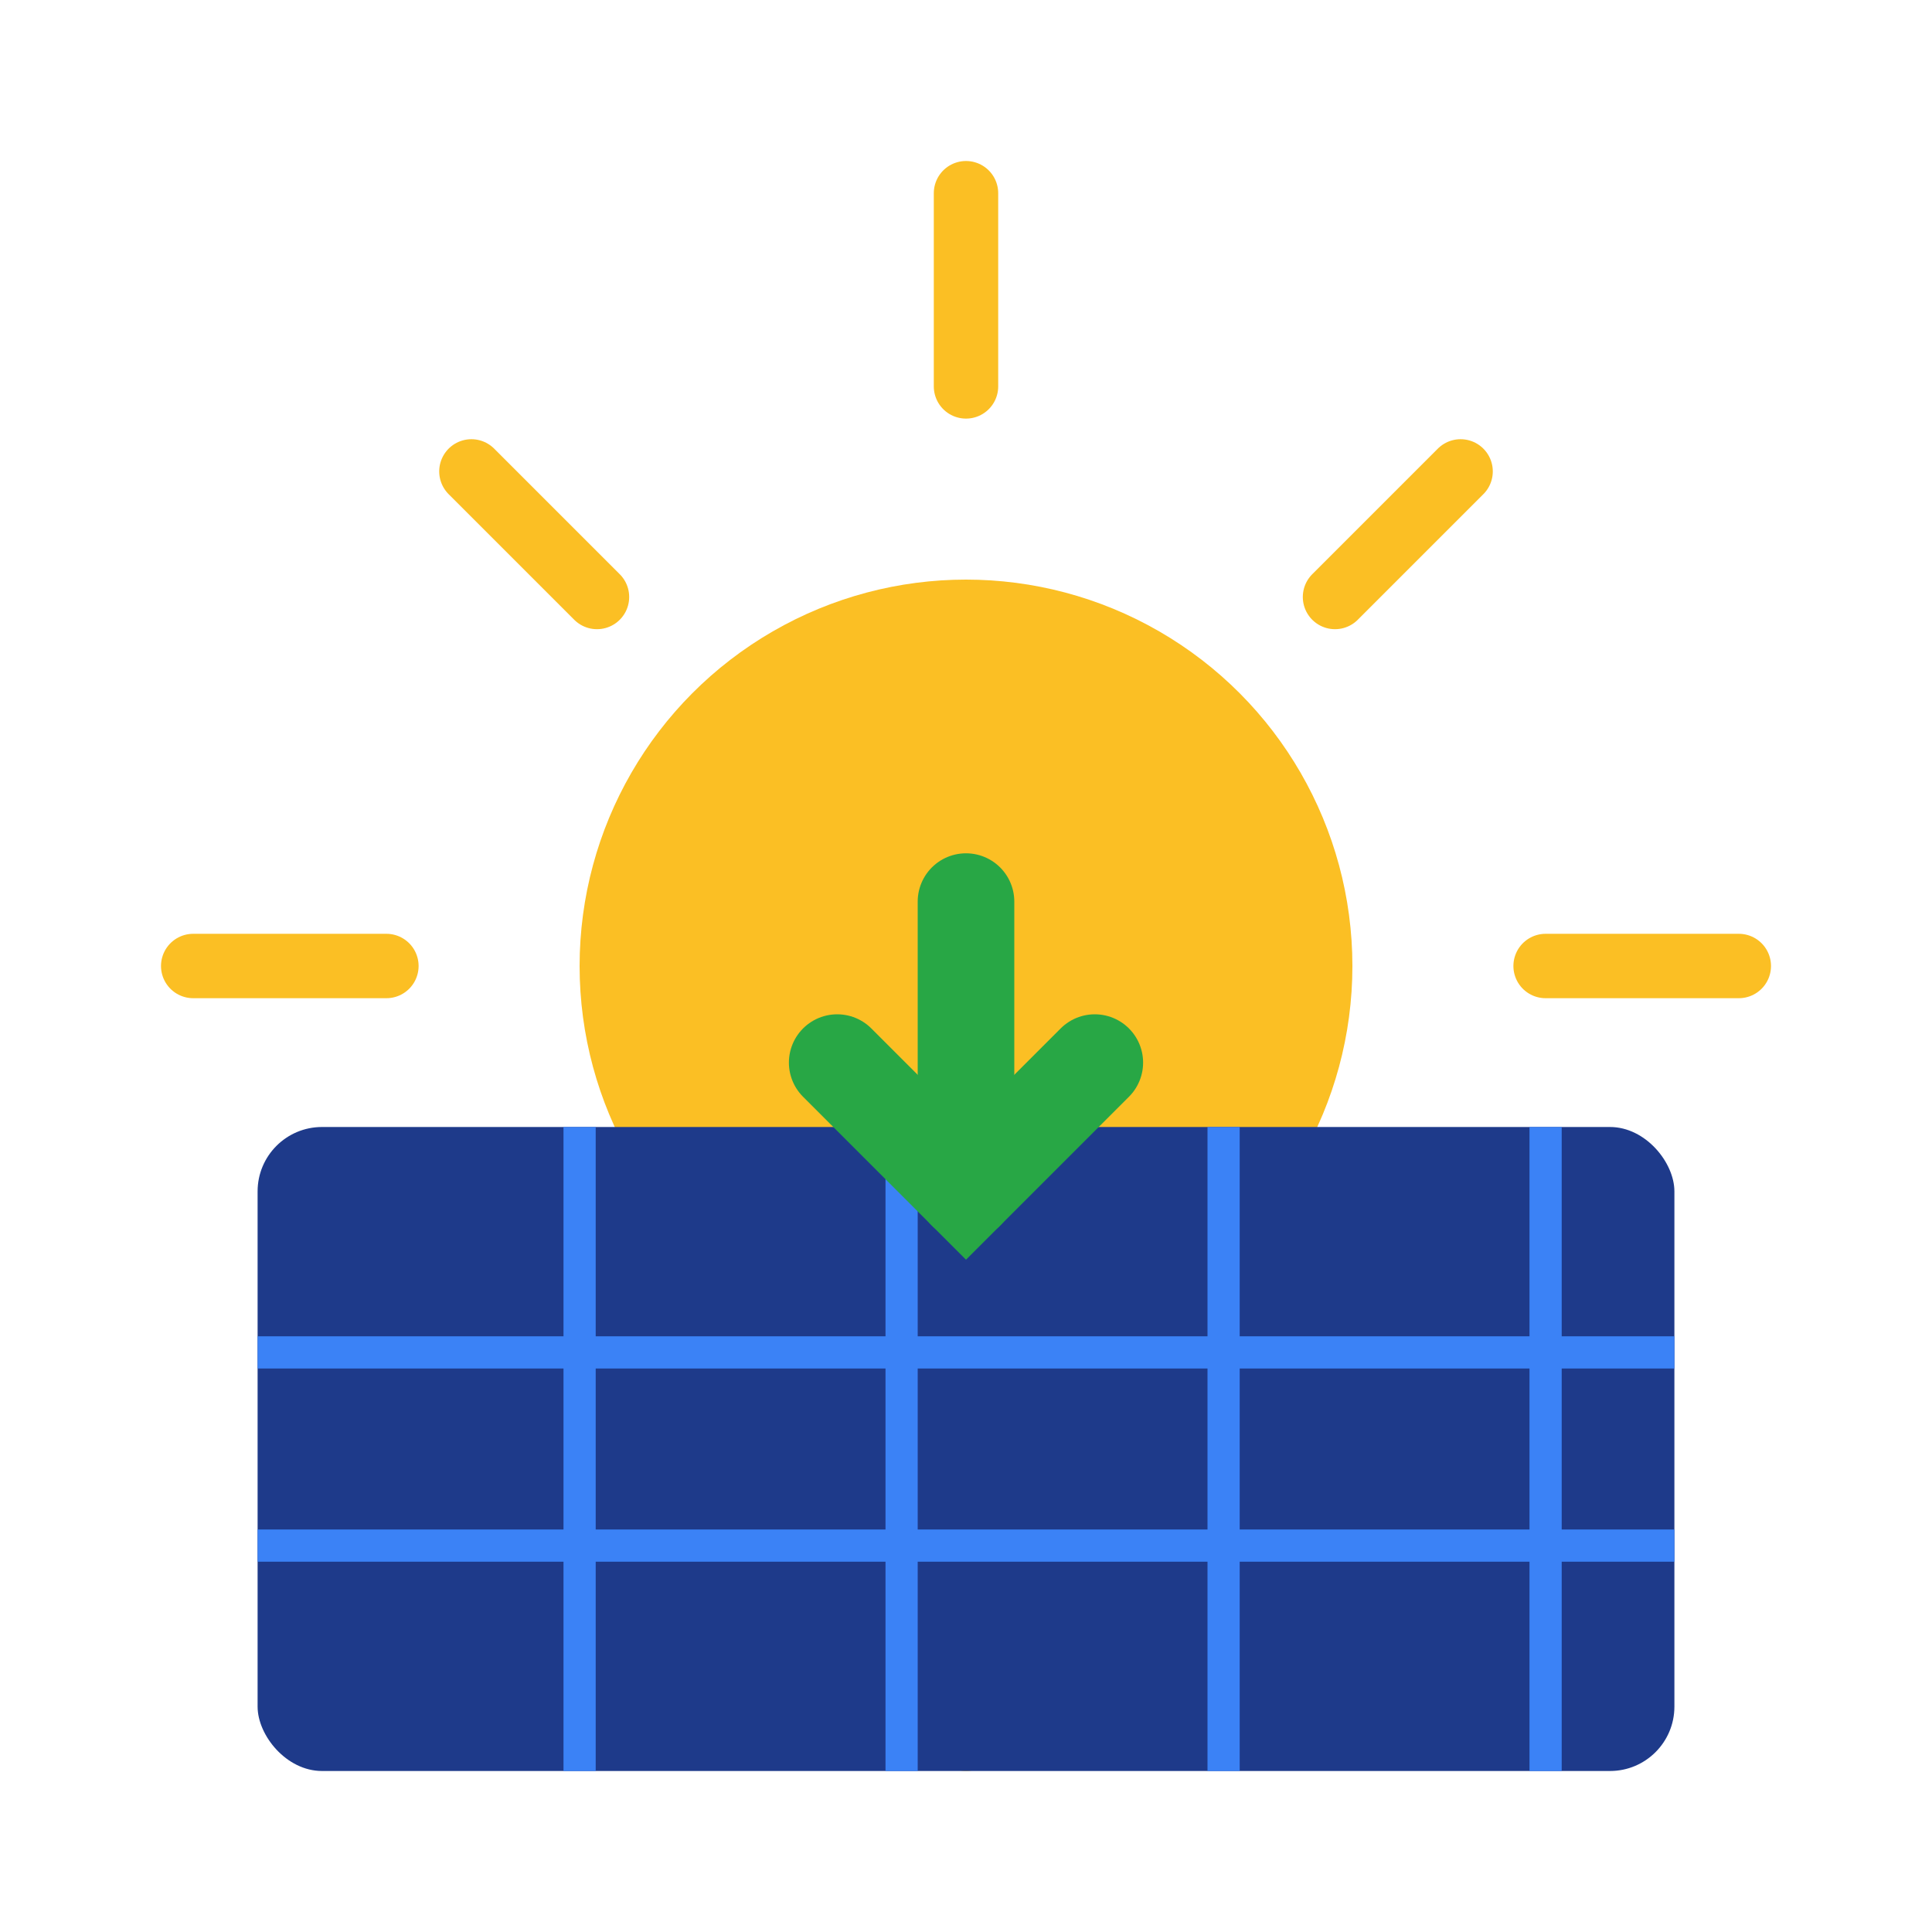
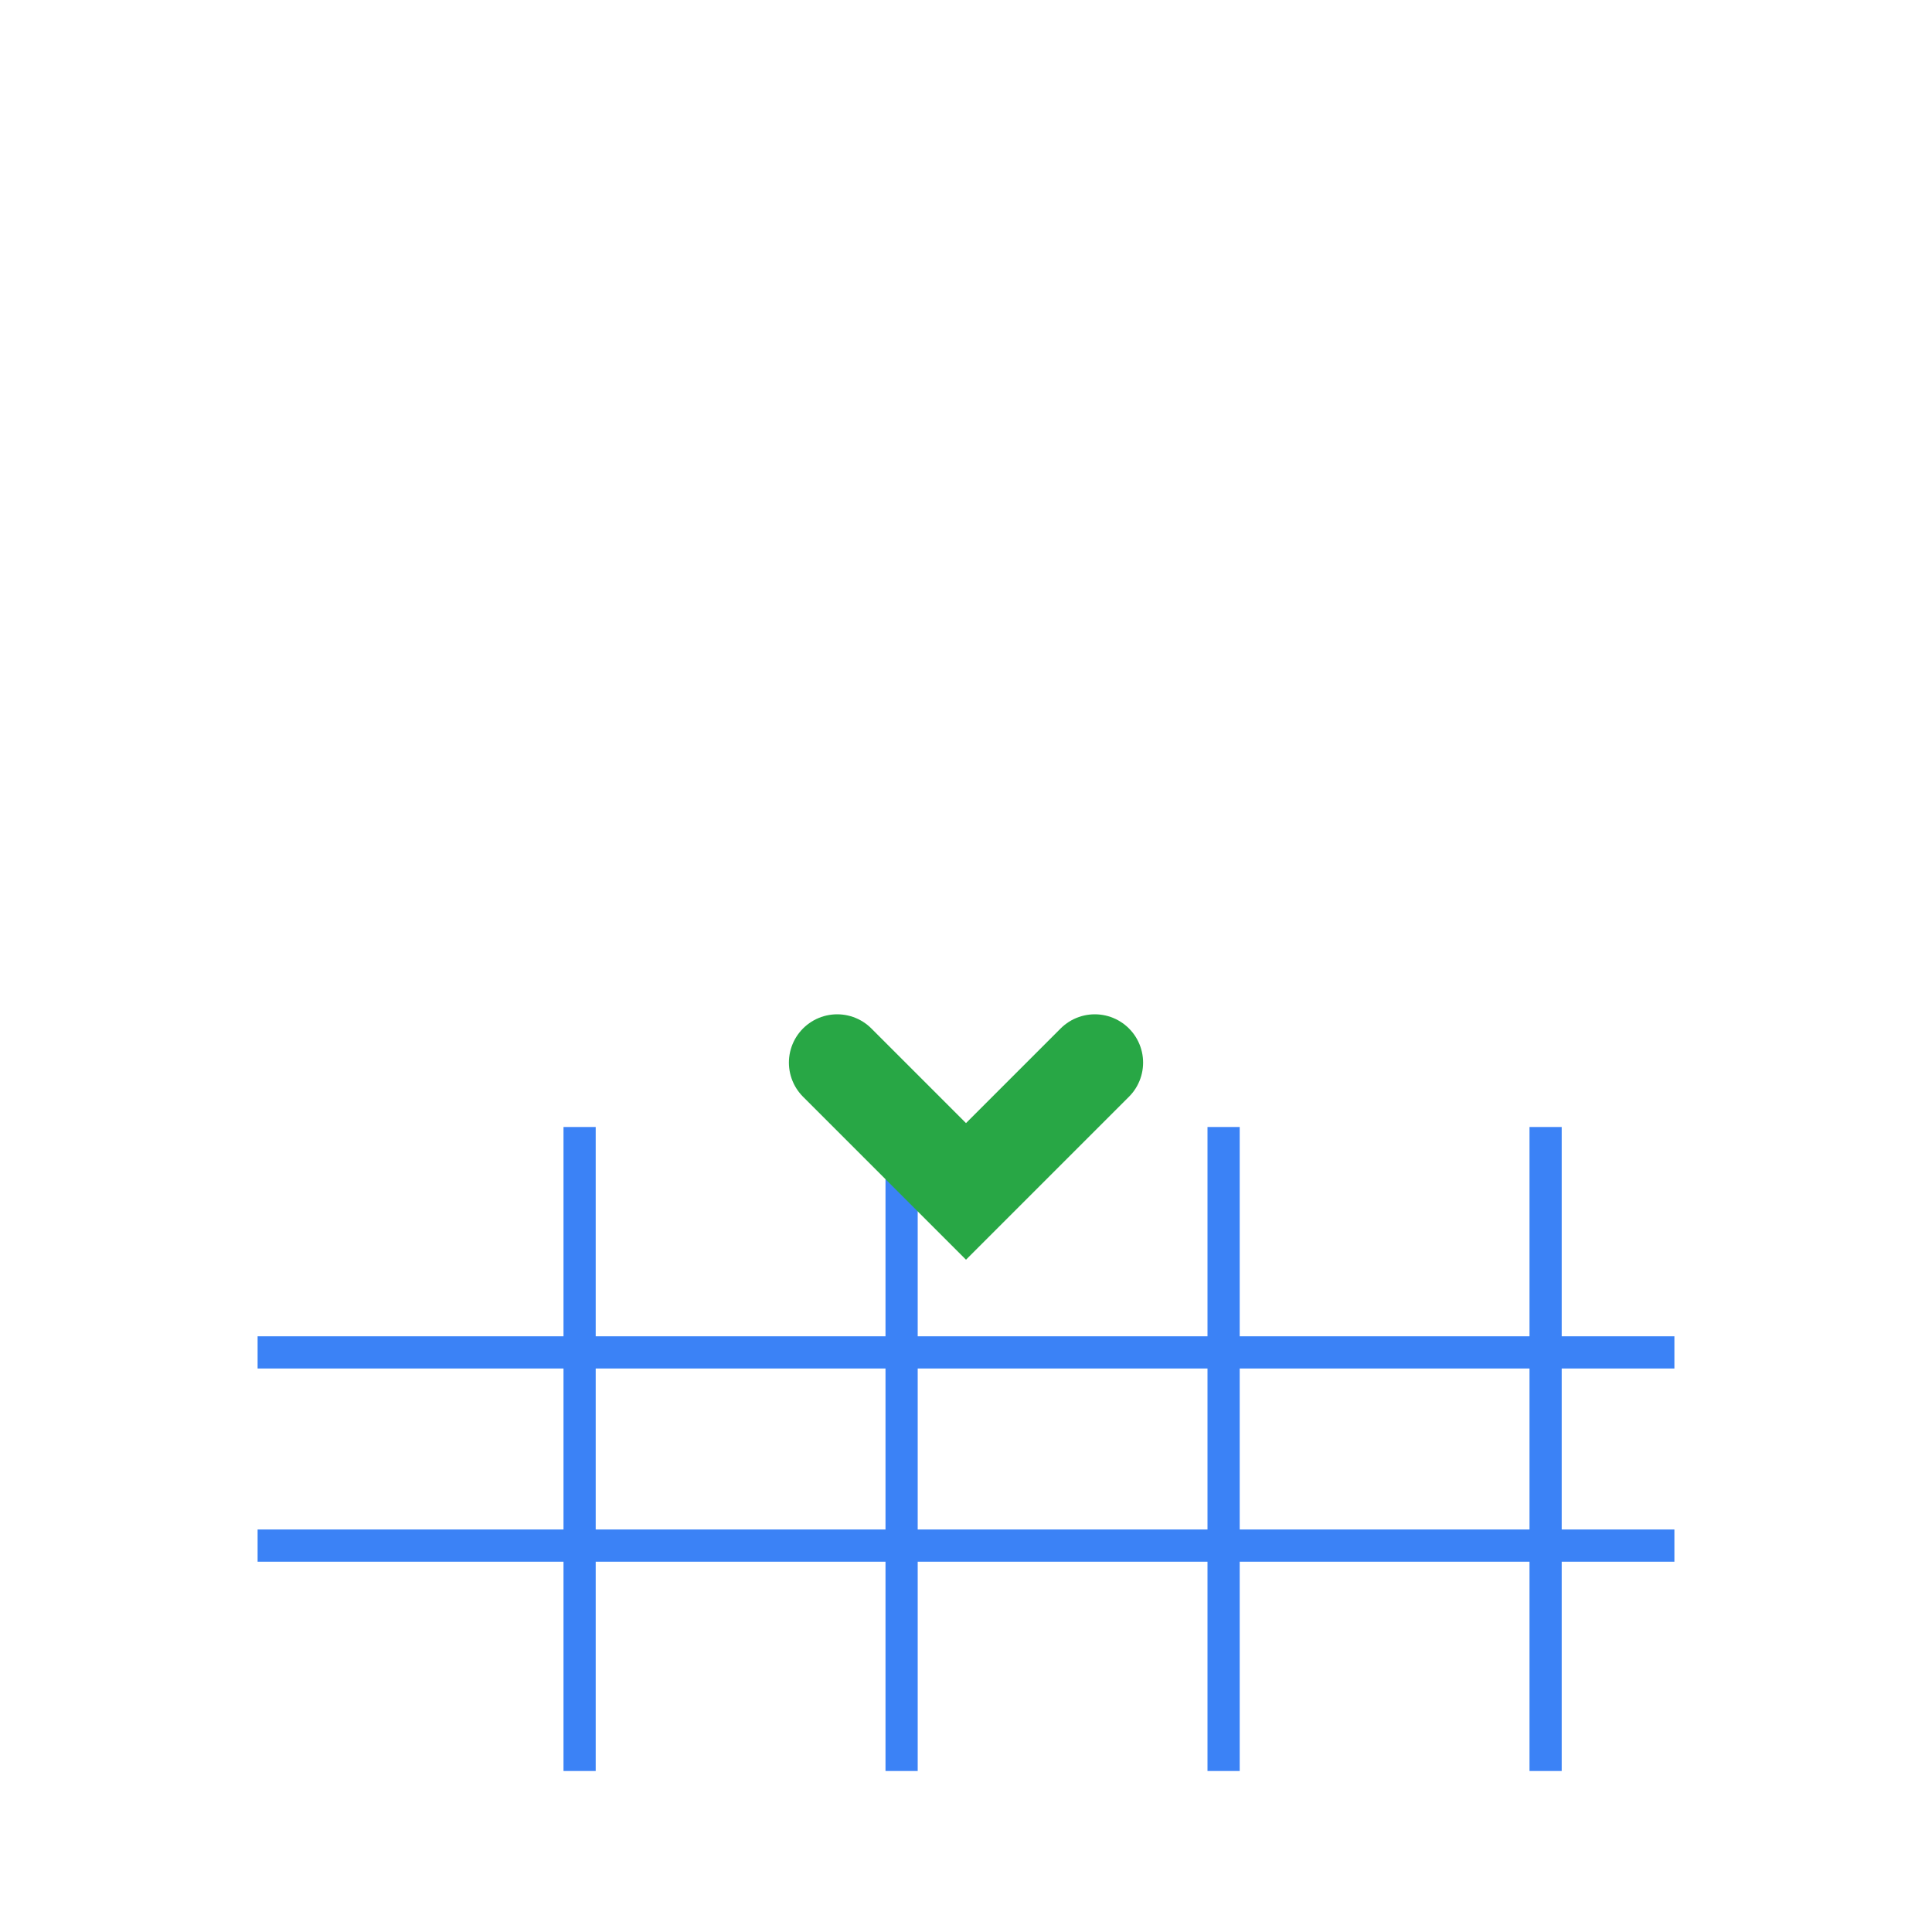
<svg xmlns="http://www.w3.org/2000/svg" width="60" height="60" viewBox="0 0 60 60" fill="none">
-   <circle cx="30" cy="30" r="12" fill="#fbbf24" />
-   <path d="M30 6 L30 12 M30 48 L30 54 M54 30 L48 30 M12 30 L6 30 M45.36 14.64 L41.46 18.54 M18.54 41.46 L14.64 45.36 M45.36 45.36 L41.46 41.46 M18.54 18.54 L14.64 14.64" stroke="#fbbf24" stroke-width="2" stroke-linecap="round" />
-   <rect x="8" y="35" width="44" height="20" rx="2" fill="#1e3a8a" />
  <line x1="18" y1="35" x2="18" y2="55" stroke="#3b82f6" stroke-width="1" />
  <line x1="28" y1="35" x2="28" y2="55" stroke="#3b82f6" stroke-width="1" />
  <line x1="38" y1="35" x2="38" y2="55" stroke="#3b82f6" stroke-width="1" />
  <line x1="48" y1="35" x2="48" y2="55" stroke="#3b82f6" stroke-width="1" />
  <line x1="8" y1="42" x2="52" y2="42" stroke="#3b82f6" stroke-width="1" />
  <line x1="8" y1="48" x2="52" y2="48" stroke="#3b82f6" stroke-width="1" />
-   <path d="M30 28 L30 37" stroke="#28a745" stroke-width="3" stroke-linecap="round" />
  <path d="M26 33 L30 37 L34 33" stroke="#28a745" stroke-width="3" stroke-linecap="round" fill="none" />
</svg>